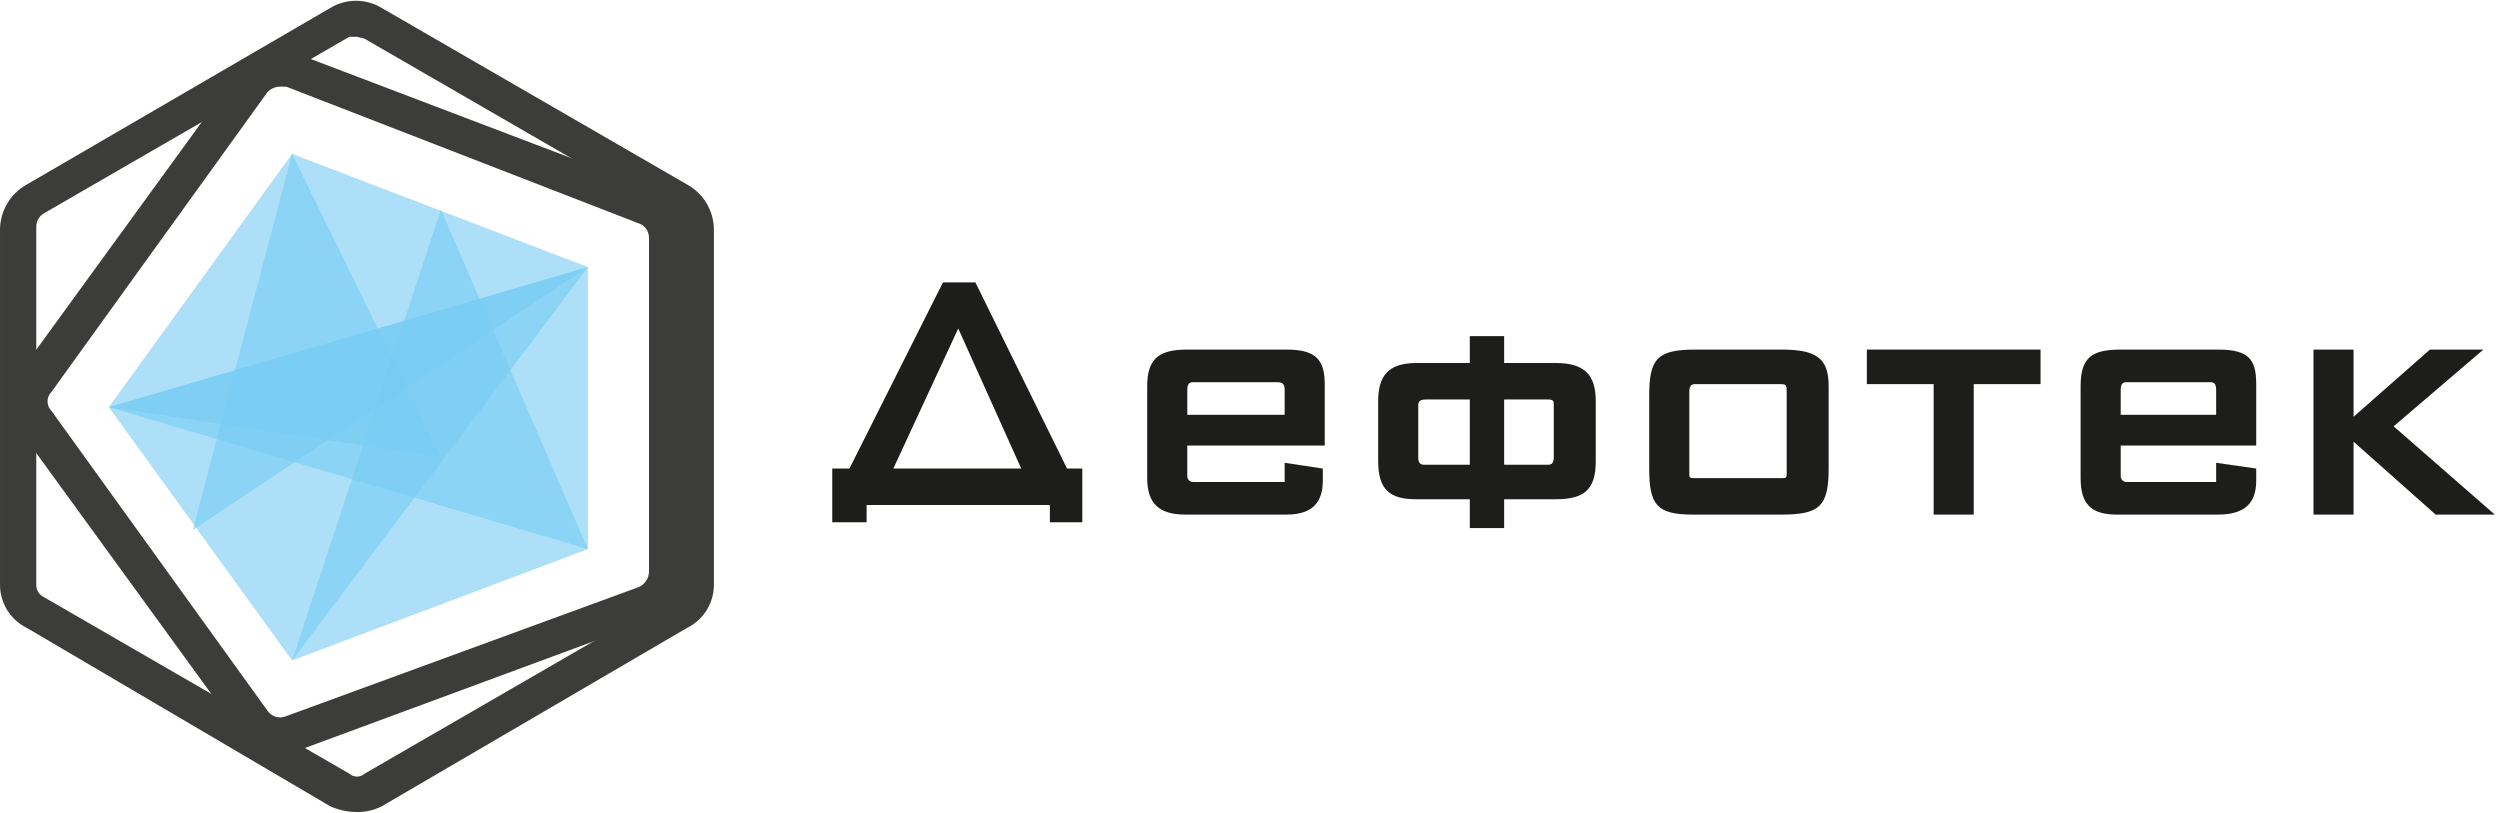
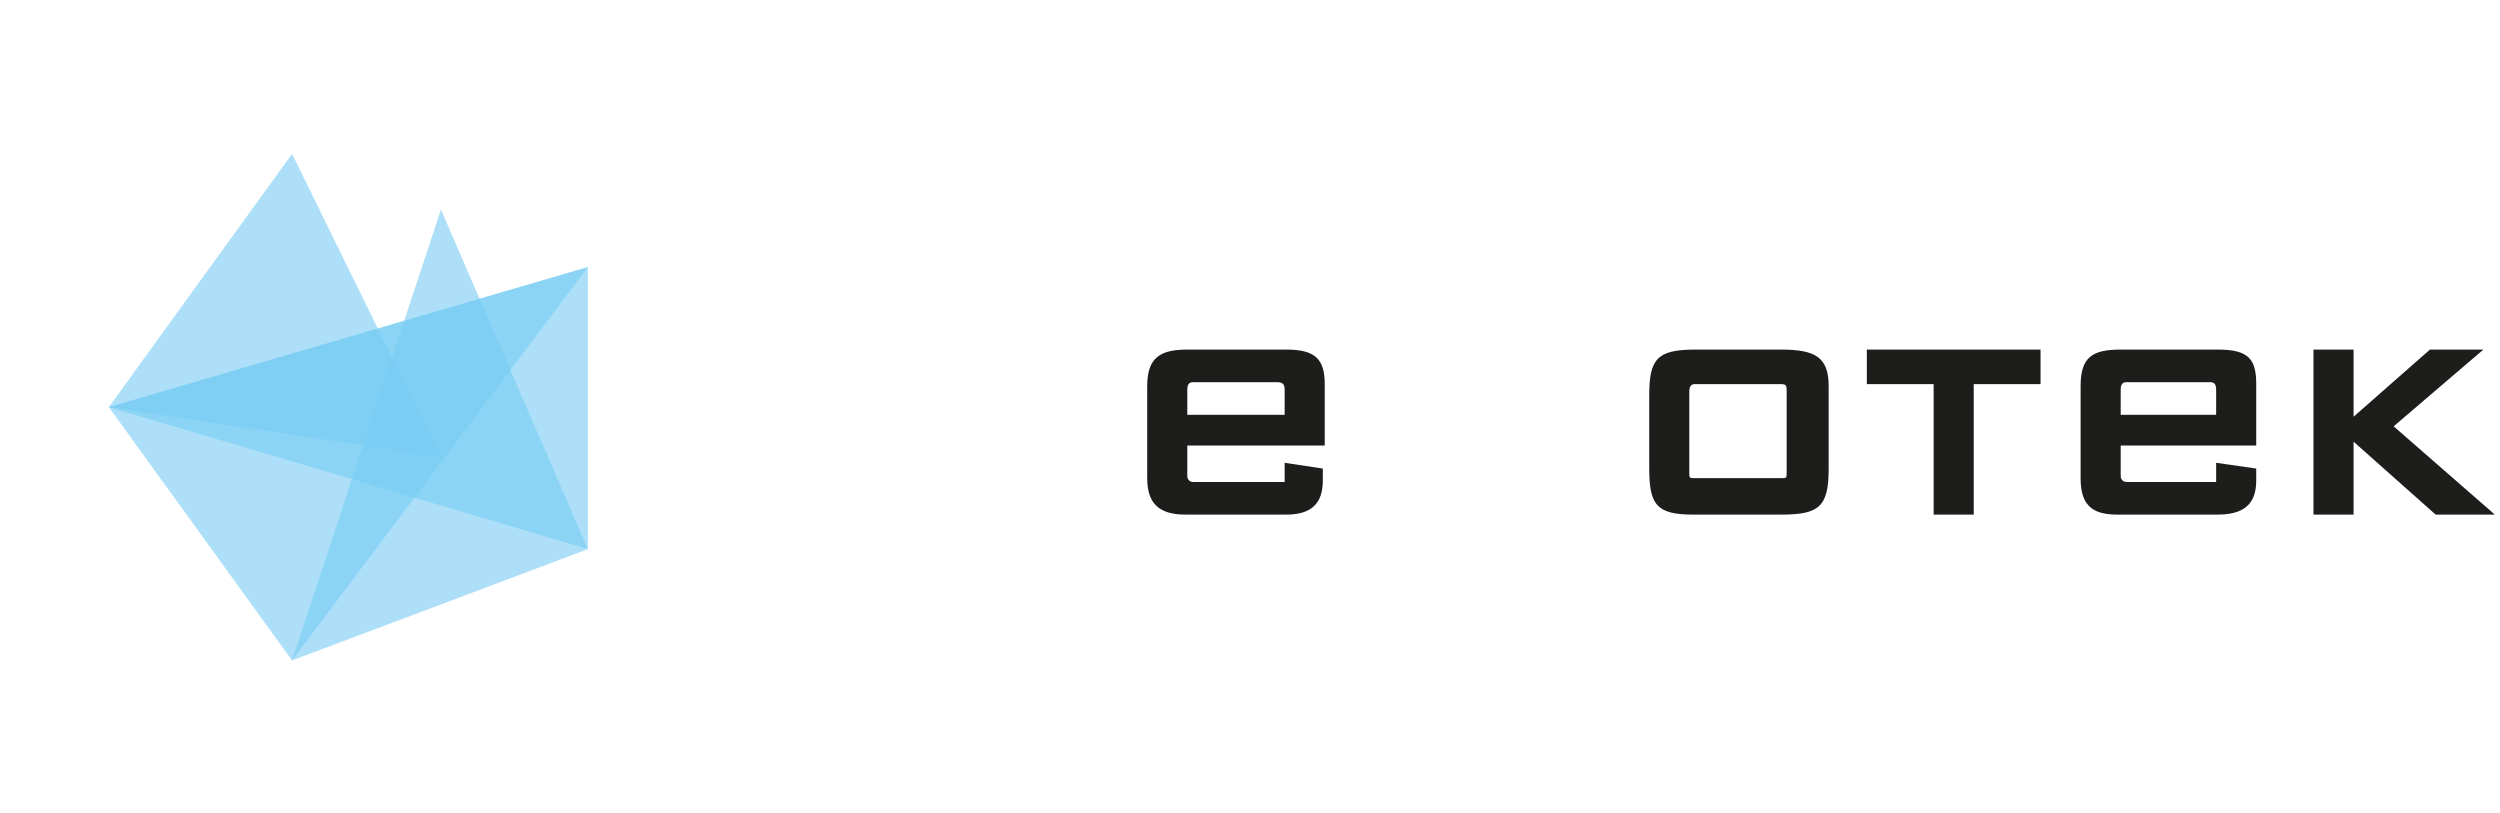
<svg xmlns="http://www.w3.org/2000/svg" width="203" height="66" viewBox="0 0 203 66" fill="none">
  <path d="M107.568 36.177H96.408V38.67C96.408 38.794 96.457 38.913 96.544 39C96.632 39.088 96.75 39.137 96.873 39.137H104.313V37.579L107.413 38.046V38.981C107.413 40.384 106.948 41.786 104.468 41.786H96.253C94.083 41.786 93.153 40.851 93.153 38.825V31.346C93.153 29.009 94.238 28.386 96.408 28.386H104.468C106.793 28.386 107.568 29.165 107.568 31.191V36.177ZM104.313 31.658C104.313 31.191 104.158 31.035 103.693 31.035H96.873C96.563 31.035 96.408 31.191 96.408 31.658V33.684H104.313V31.658Z" fill="#1D1D1B" />
-   <path d="M119.347 42.878V40.54H115.007C112.837 40.54 111.907 39.761 111.907 37.424V32.594C111.907 30.568 112.682 29.477 115.007 29.477H119.347V27.296H122.137V29.477H126.322C128.647 29.477 129.577 30.412 129.577 32.594V37.424C129.577 39.761 128.647 40.54 126.322 40.54H122.137V42.878H119.347ZM115.782 32.438C115.317 32.438 115.162 32.594 115.162 32.905V37.112C115.162 37.58 115.317 37.736 115.627 37.736H119.347V32.438H115.782ZM122.137 32.438V37.736H125.702C126.012 37.736 126.167 37.58 126.167 37.112V32.905C126.167 32.594 126.167 32.438 125.702 32.438H122.137Z" fill="#1D1D1B" />
  <path d="M148.487 38.046C148.487 41.163 147.712 41.786 144.612 41.786H137.482C134.537 41.786 133.917 41.007 133.917 38.046V32.125C133.917 29.165 134.537 28.386 137.637 28.386H144.612C147.402 28.386 148.487 29.009 148.487 31.346V38.046ZM137.172 38.358C137.172 38.825 137.172 38.825 137.637 38.825H144.612C145.077 38.825 145.077 38.825 145.077 38.358V31.814C145.077 31.346 145.077 31.191 144.612 31.191H137.637C137.327 31.191 137.172 31.346 137.172 31.814V38.358Z" fill="#1D1D1B" />
  <path d="M160.267 31.191V41.786H157.012V31.191H151.587V28.386H165.692V31.191H160.267Z" fill="#1D1D1B" />
  <path d="M183.206 36.177H172.201V38.67C172.201 38.794 172.25 38.913 172.337 39C172.425 39.088 172.543 39.137 172.666 39.137H179.951V37.579L183.206 38.046V38.981C183.206 40.384 182.741 41.786 180.106 41.786H171.891C169.721 41.786 168.946 40.851 168.946 38.825V31.346C168.946 29.009 169.876 28.386 172.201 28.386H180.106C182.586 28.386 183.206 29.165 183.206 31.191V36.177ZM179.951 31.658C179.951 31.191 179.796 31.035 179.486 31.035H172.666C172.356 31.035 172.201 31.191 172.201 31.658V33.684H179.951V31.658Z" fill="#1D1D1B" />
  <path d="M197.775 41.786L191.11 35.865V41.786H187.855V28.386H191.11V33.839L197.31 28.386H201.65L194.365 34.618L202.58 41.786H197.775Z" fill="#1D1D1B" />
-   <path d="M68.974 38.047L76.569 22.933H79.204L86.644 38.047H87.883V42.41H85.249V41.008H70.369V42.41H67.579V38.047H68.974ZM82.924 38.047L77.809 26.672L72.539 38.047H82.924Z" fill="#1D1D1B" />
-   <path d="M22.785 61.264C22.103 61.281 21.429 61.117 20.83 60.789C20.231 60.461 19.73 59.98 19.375 59.394L1.706 35.086C1.177 34.364 0.892 33.49 0.892 32.593C0.892 31.696 1.177 30.823 1.706 30.1L19.375 5.792C19.919 5.07 20.68 4.543 21.546 4.29C22.412 4.037 23.336 4.072 24.18 4.39L52.854 15.297C53.642 15.636 54.313 16.201 54.782 16.922C55.251 17.643 55.497 18.487 55.489 19.349V46.461C55.486 47.3 55.234 48.12 54.765 48.814C54.295 49.508 53.63 50.045 52.854 50.356L24.18 60.952L22.785 61.264ZM22.785 7.039C22.581 7.032 22.378 7.071 22.191 7.152C22.003 7.232 21.836 7.353 21.7 7.506L4.185 31.814C4.082 31.916 4 32.037 3.945 32.17C3.889 32.304 3.86 32.448 3.86 32.593C3.86 32.738 3.889 32.882 3.945 33.016C4 33.149 4.082 33.271 4.185 33.372L21.7 57.68C21.86 57.931 22.104 58.117 22.389 58.203C22.673 58.288 22.979 58.269 23.25 58.147L51.769 47.707C52.029 47.615 52.257 47.448 52.422 47.226C52.588 47.004 52.684 46.738 52.699 46.461V19.349C52.708 19.066 52.621 18.788 52.452 18.561C52.283 18.335 52.042 18.173 51.769 18.102L23.25 7.039H22.785Z" fill="#3C3C3B" />
-   <path d="M28.985 65.938C28.238 65.934 27.499 65.775 26.815 65.471L2.171 50.98C1.507 50.653 0.949 50.142 0.565 49.506C0.18 48.871 -0.015 48.139 0.001 47.396V18.57C0.019 17.834 0.229 17.115 0.61 16.486C0.991 15.857 1.529 15.34 2.171 14.986L26.815 0.65C27.446 0.265 28.17 0.062 28.908 0.062C29.645 0.062 30.369 0.265 31 0.65L55.799 14.986C56.441 15.34 56.98 15.857 57.36 16.486C57.741 17.115 57.951 17.834 57.969 18.57V47.396C57.985 48.139 57.79 48.871 57.405 49.506C57.021 50.142 56.464 50.653 55.799 50.98L31 65.471C30.376 65.787 29.684 65.948 28.985 65.938ZM28.985 2.988H28.365L3.566 17.323C3.376 17.433 3.218 17.592 3.109 17.784C3 17.976 2.944 18.193 2.946 18.414V47.396C2.925 47.62 2.973 47.845 3.084 48.04C3.195 48.235 3.363 48.391 3.566 48.486L28.365 62.822C28.536 62.975 28.756 63.06 28.985 63.06C29.214 63.06 29.435 62.975 29.605 62.822L54.404 48.486C54.594 48.376 54.752 48.217 54.861 48.025C54.97 47.834 55.026 47.617 55.024 47.396V18.57C55.002 18.354 54.935 18.146 54.828 17.959C54.722 17.771 54.577 17.607 54.404 17.479L29.605 3.144L28.985 2.988Z" fill="#3C3C3B" />
  <path opacity="0.6" d="M23.715 12.492L8.836 33.06L35.805 37.111L23.715 12.492Z" fill="#76CBF3" />
  <path opacity="0.6" d="M47.74 21.686L8.836 33.06L23.715 53.628L47.74 21.686Z" fill="#76CBF3" />
  <path opacity="0.6" d="M35.804 17.011L23.715 53.628L47.739 44.59L35.804 17.011Z" fill="#76CBF3" />
-   <path opacity="0.6" d="M15.655 43.032L23.715 12.492L47.739 21.685L15.655 43.032Z" fill="#76CBF3" />
  <path opacity="0.6" d="M47.74 21.686V44.591L8.836 33.06L47.74 21.686Z" fill="#76CBF3" />
</svg>